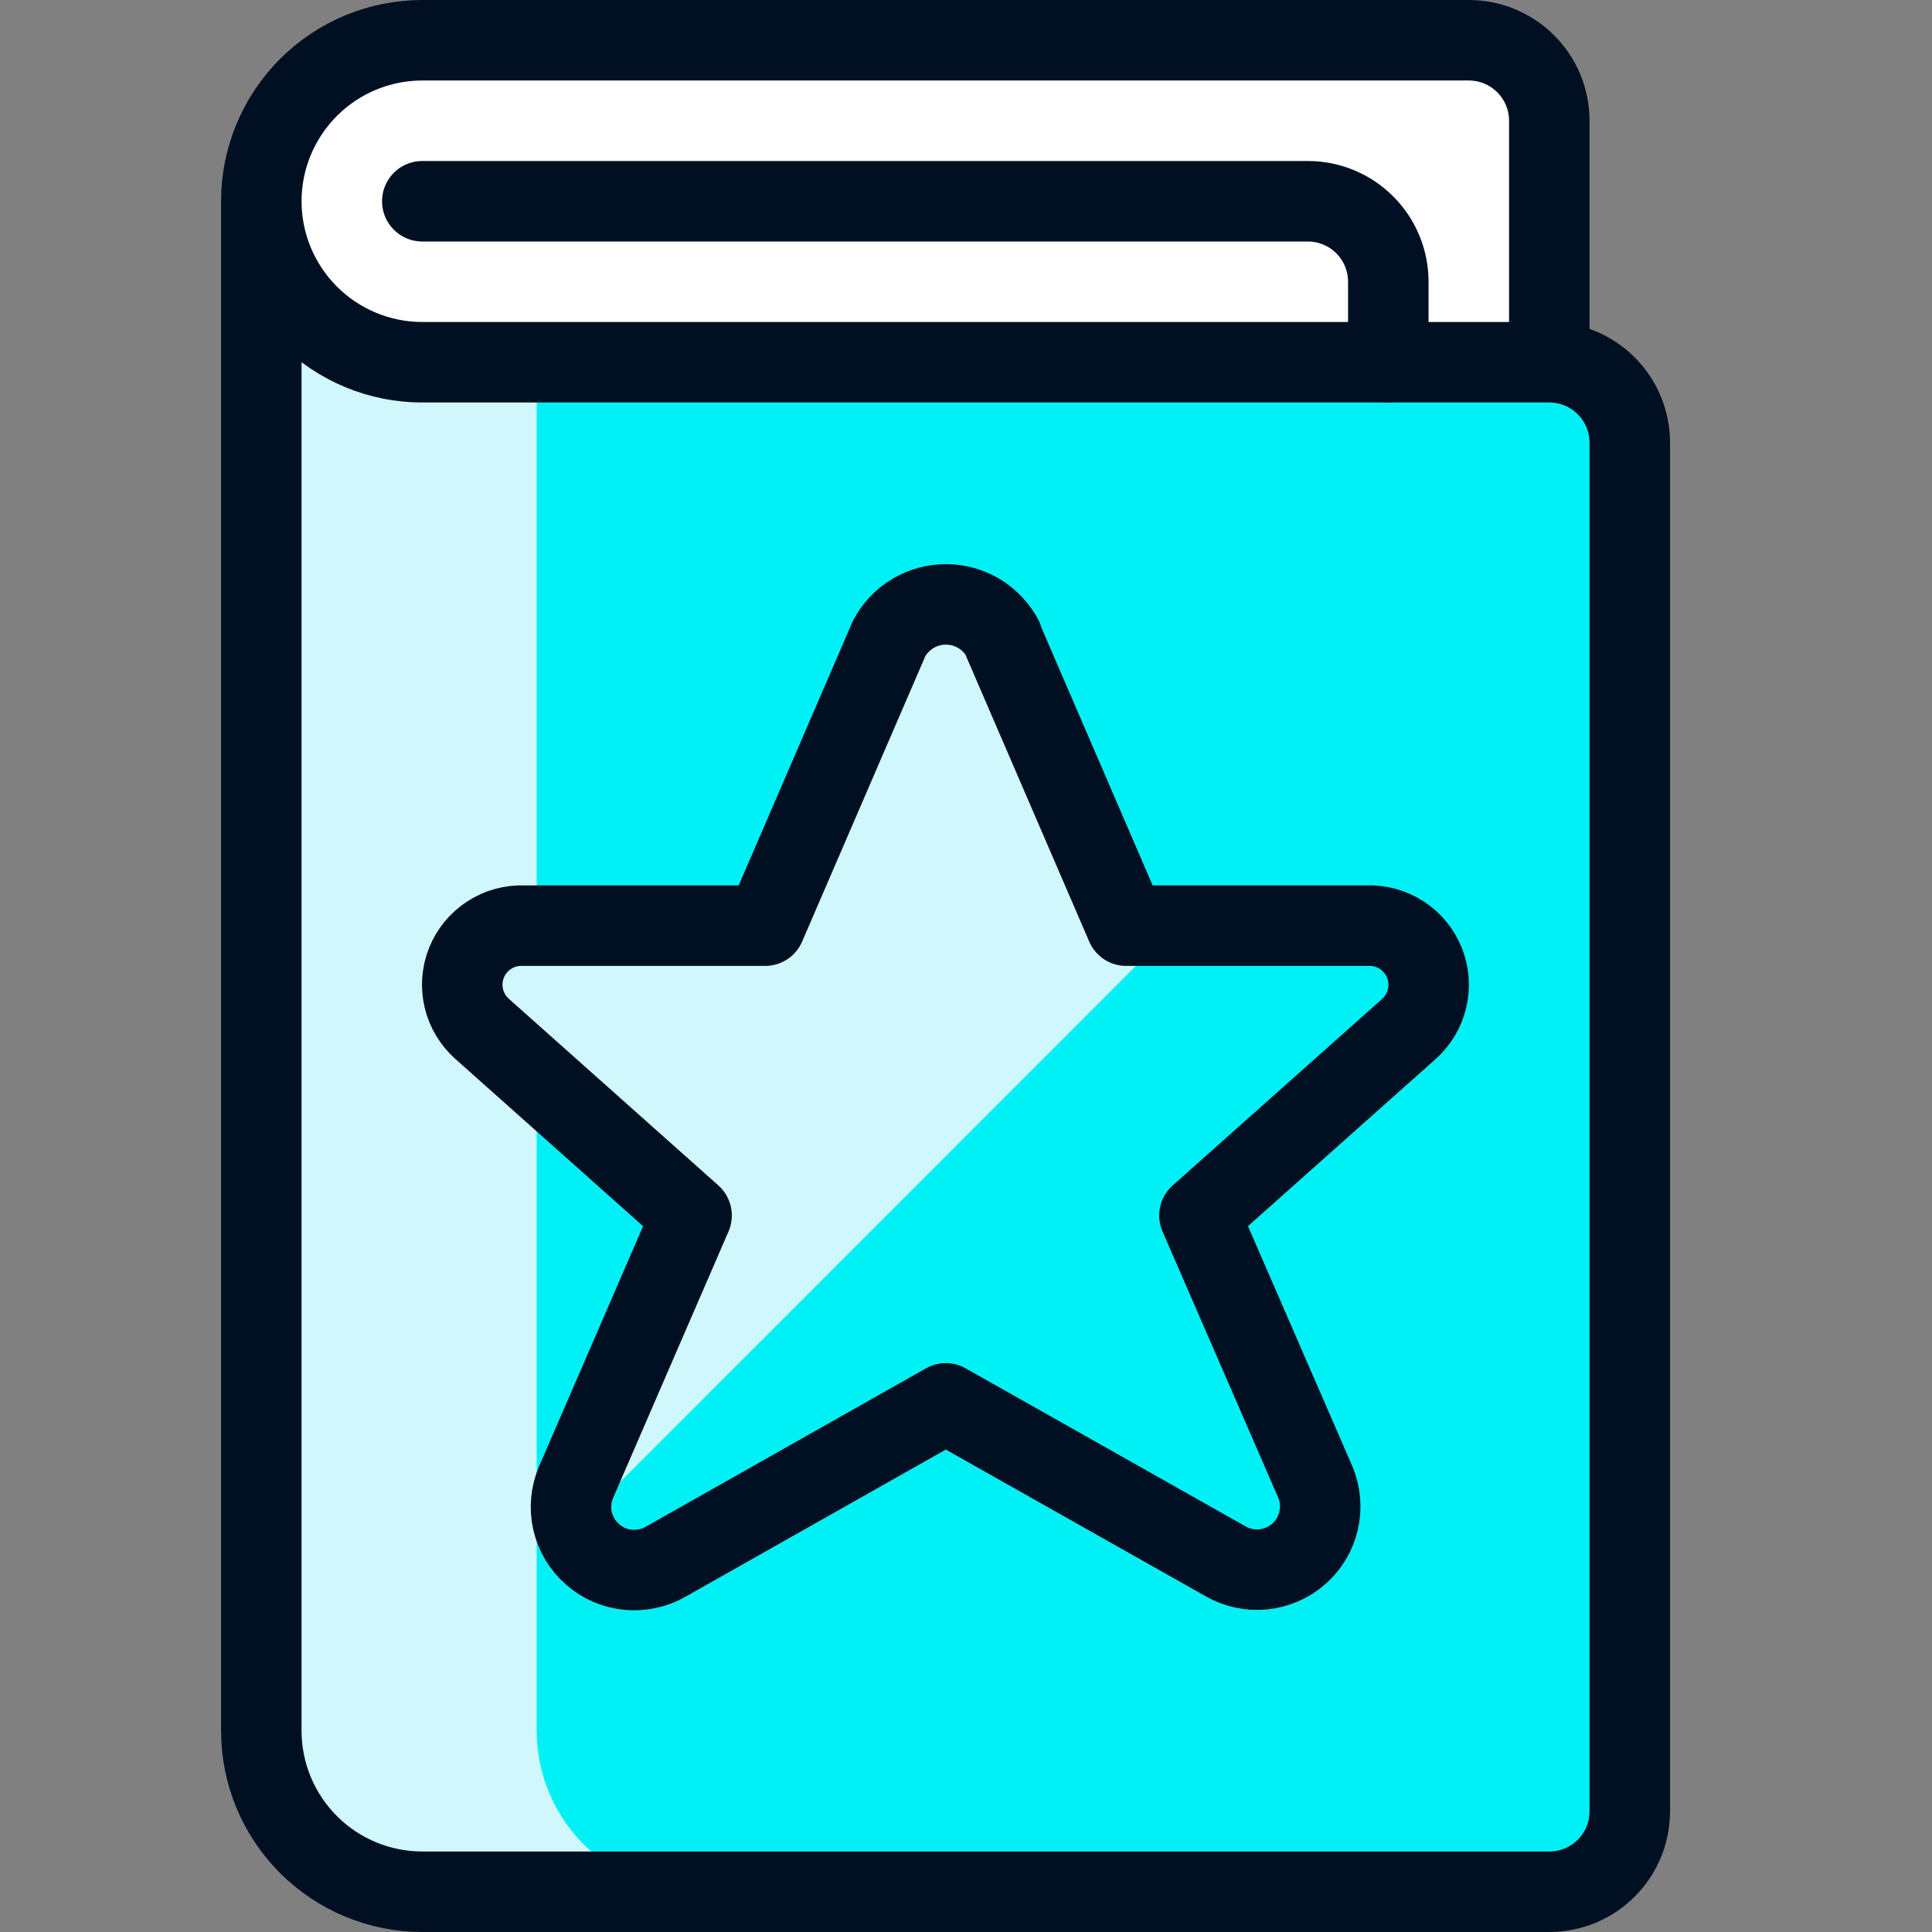
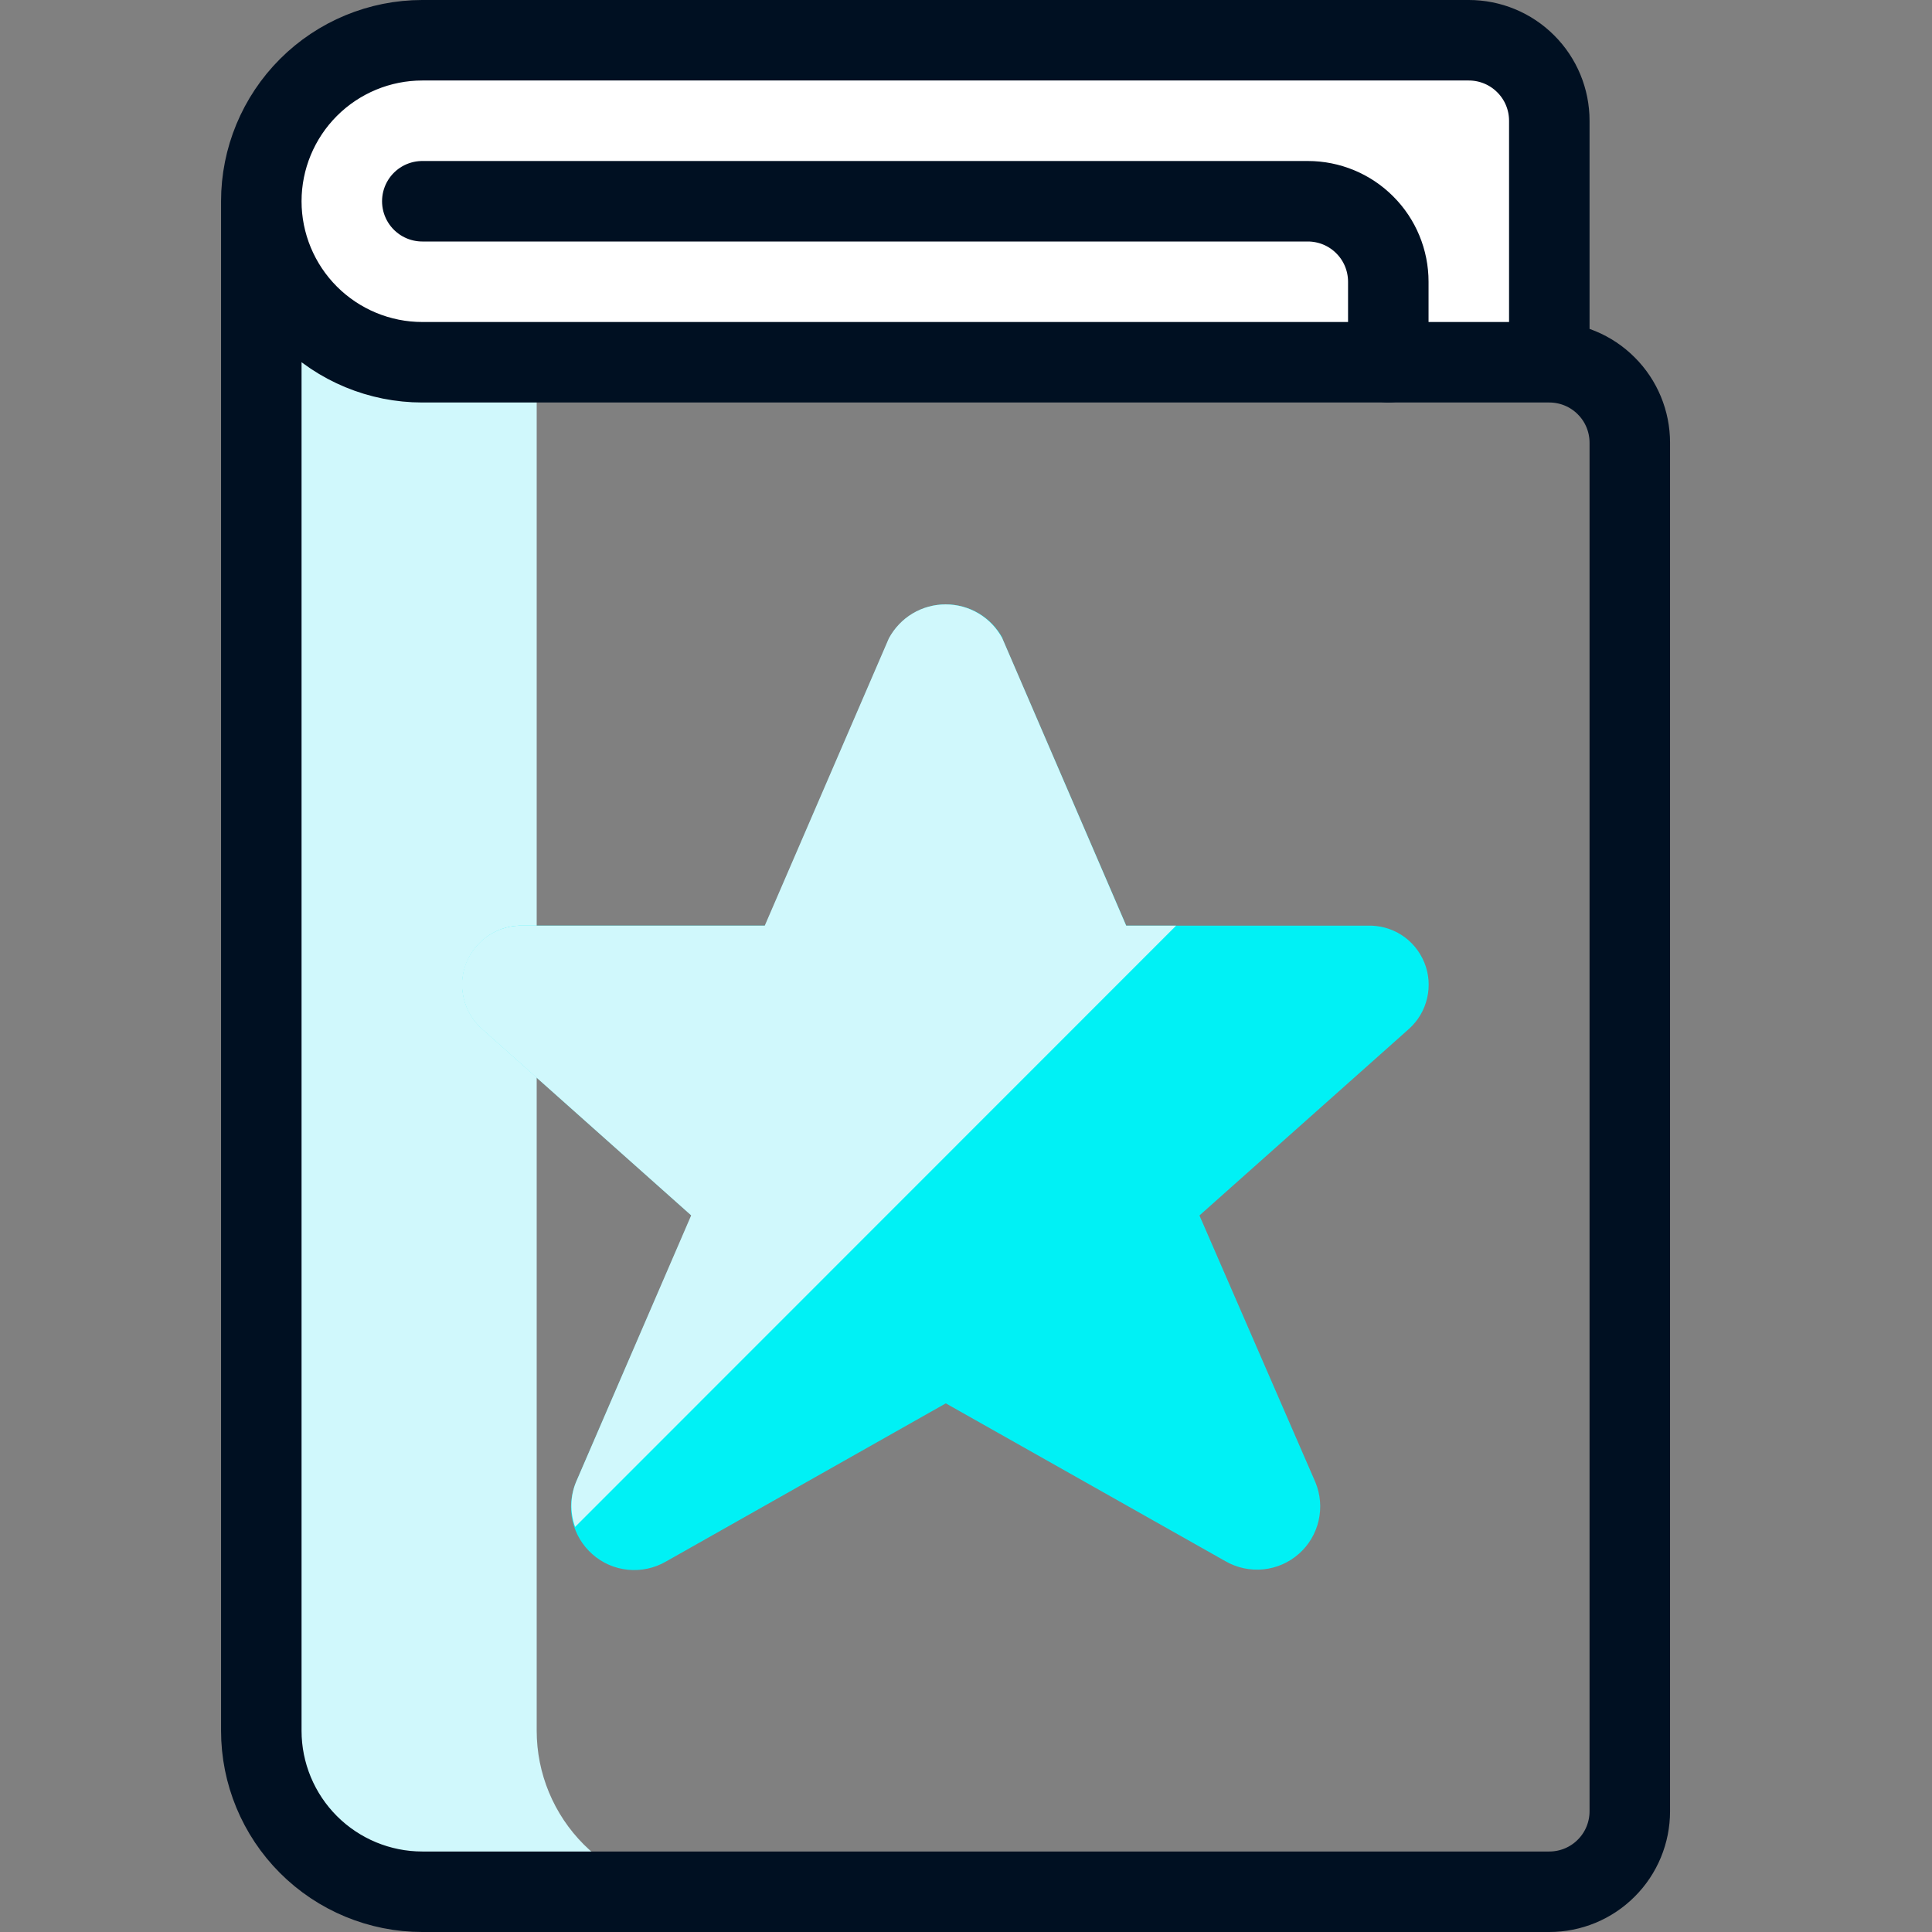
<svg xmlns="http://www.w3.org/2000/svg" width="24" height="24" viewBox="0 0 24 24" fill="none">
  <rect x="0" y="0" width="24" height="24" fill="#808080" stroke="none" />
  <path d="M19.246 4.5H5.246C4.716 4.5 4.207 4.289 3.832 3.914C3.457 3.539 3.246 3.03 3.246 2.5C3.246 1.97 3.457 1.461 3.832 1.086C4.207 0.711 4.716 0.5 5.246 0.5H18.246C18.511 0.5 18.766 0.605 18.953 0.793C19.141 0.98 19.246 1.235 19.246 1.5V4.5Z" fill="white" />
-   <path d="M19.246 4.5C19.511 4.5 19.766 4.605 19.953 4.793C20.141 4.98 20.246 5.235 20.246 5.5V22.5C20.246 22.765 20.141 23.02 19.953 23.207C19.766 23.395 19.511 23.5 19.246 23.5H5.246C4.716 23.5 4.207 23.289 3.832 22.914C3.457 22.539 3.246 22.03 3.246 21.5V2.5C3.246 3.03 3.457 3.539 3.832 3.914C4.207 4.289 4.716 4.5 5.246 4.5H19.246Z" fill="#00F1F5" />
  <path d="M6.667 21.5V4.5H5.246C4.716 4.5 4.207 4.289 3.832 3.914C3.457 3.539 3.246 3.03 3.246 2.5V21.5C3.246 22.03 3.457 22.539 3.832 22.914C4.207 23.289 4.716 23.5 5.246 23.5H8.667C8.137 23.5 7.628 23.289 7.253 22.914C6.878 22.539 6.667 22.03 6.667 21.5Z" fill="#D0F8FC" />
  <path d="M5.246 2.5H16.246C16.511 2.5 16.766 2.605 16.953 2.793C17.141 2.98 17.246 3.235 17.246 3.5V4.5" stroke="#001022" stroke-linecap="round" stroke-linejoin="round" />
  <path d="M19.246 4.5V1.5C19.246 1.235 19.141 0.98 18.953 0.793C18.766 0.605 18.511 0.5 18.246 0.5H5.246C4.716 0.5 4.207 0.711 3.832 1.086C3.457 1.461 3.246 1.97 3.246 2.5M19.246 4.5H5.246C4.716 4.5 4.207 4.289 3.832 3.914C3.457 3.539 3.246 3.03 3.246 2.5M19.246 4.5C19.511 4.5 19.766 4.605 19.953 4.793C20.141 4.98 20.246 5.235 20.246 5.5V22.5C20.246 22.765 20.141 23.02 19.953 23.207C19.766 23.395 19.511 23.5 19.246 23.5H5.246C4.716 23.5 4.207 23.289 3.832 22.914C3.457 22.539 3.246 22.03 3.246 21.5V2.5" stroke="#001022" stroke-linecap="round" stroke-linejoin="round" />
  <path d="M12.451 7.932L13.99 11.499H16.984C17.135 11.493 17.285 11.534 17.412 11.616C17.539 11.698 17.637 11.818 17.694 11.958C17.751 12.098 17.763 12.253 17.728 12.4C17.694 12.548 17.615 12.681 17.502 12.782L14.9 15.099L16.34 18.412C16.403 18.563 16.417 18.731 16.38 18.891C16.343 19.051 16.257 19.195 16.134 19.303C16.01 19.412 15.856 19.479 15.693 19.495C15.529 19.511 15.365 19.476 15.223 19.394L11.749 17.433L8.271 19.399C8.129 19.481 7.964 19.516 7.801 19.5C7.637 19.484 7.483 19.417 7.36 19.308C7.237 19.2 7.15 19.056 7.113 18.896C7.076 18.736 7.091 18.568 7.154 18.417L8.591 15.099L5.991 12.783C5.877 12.682 5.797 12.55 5.762 12.402C5.727 12.255 5.738 12.1 5.795 11.959C5.851 11.819 5.95 11.699 6.077 11.617C6.204 11.534 6.353 11.493 6.505 11.499H9.505L11.046 7.929C11.114 7.802 11.216 7.695 11.34 7.621C11.464 7.547 11.606 7.508 11.75 7.508C11.895 7.508 12.037 7.547 12.161 7.621C12.285 7.695 12.386 7.802 12.455 7.929L12.451 7.932Z" fill="#00F1F5" />
  <path d="M13.99 11.499L12.451 7.929C12.383 7.802 12.281 7.695 12.157 7.621C12.033 7.547 11.891 7.508 11.747 7.508C11.602 7.508 11.46 7.547 11.336 7.621C11.212 7.695 11.111 7.802 11.042 7.929L9.5 11.499H6.5C6.349 11.493 6.2 11.534 6.073 11.617C5.946 11.699 5.848 11.819 5.791 11.959C5.735 12.1 5.724 12.254 5.759 12.401C5.793 12.549 5.873 12.681 5.986 12.782L8.586 15.098L7.154 18.414C7.083 18.591 7.079 18.788 7.144 18.968L14.61 11.499H13.99Z" fill="#D0F8FC" />
-   <path d="M12.451 7.932L13.99 11.499H16.984C17.135 11.493 17.285 11.534 17.412 11.616C17.539 11.698 17.637 11.818 17.694 11.958C17.751 12.098 17.763 12.253 17.728 12.4C17.694 12.548 17.615 12.681 17.502 12.782L14.9 15.099L16.34 18.412C16.403 18.563 16.417 18.731 16.38 18.891C16.343 19.051 16.257 19.195 16.134 19.303C16.01 19.412 15.856 19.479 15.693 19.495C15.529 19.511 15.365 19.476 15.223 19.394L11.749 17.433L8.271 19.399C8.129 19.481 7.964 19.516 7.801 19.5C7.637 19.484 7.483 19.417 7.36 19.308C7.237 19.2 7.15 19.056 7.113 18.896C7.076 18.736 7.091 18.568 7.154 18.417L8.591 15.099L5.991 12.783C5.877 12.682 5.797 12.55 5.762 12.402C5.727 12.255 5.738 12.1 5.795 11.959C5.851 11.819 5.95 11.699 6.077 11.617C6.204 11.534 6.353 11.493 6.505 11.499H9.505L11.046 7.929C11.114 7.802 11.216 7.695 11.34 7.621C11.464 7.547 11.606 7.508 11.75 7.508C11.895 7.508 12.037 7.547 12.161 7.621C12.285 7.695 12.386 7.802 12.455 7.929L12.451 7.932Z" stroke="#001022" stroke-linecap="round" stroke-linejoin="round" />
</svg>